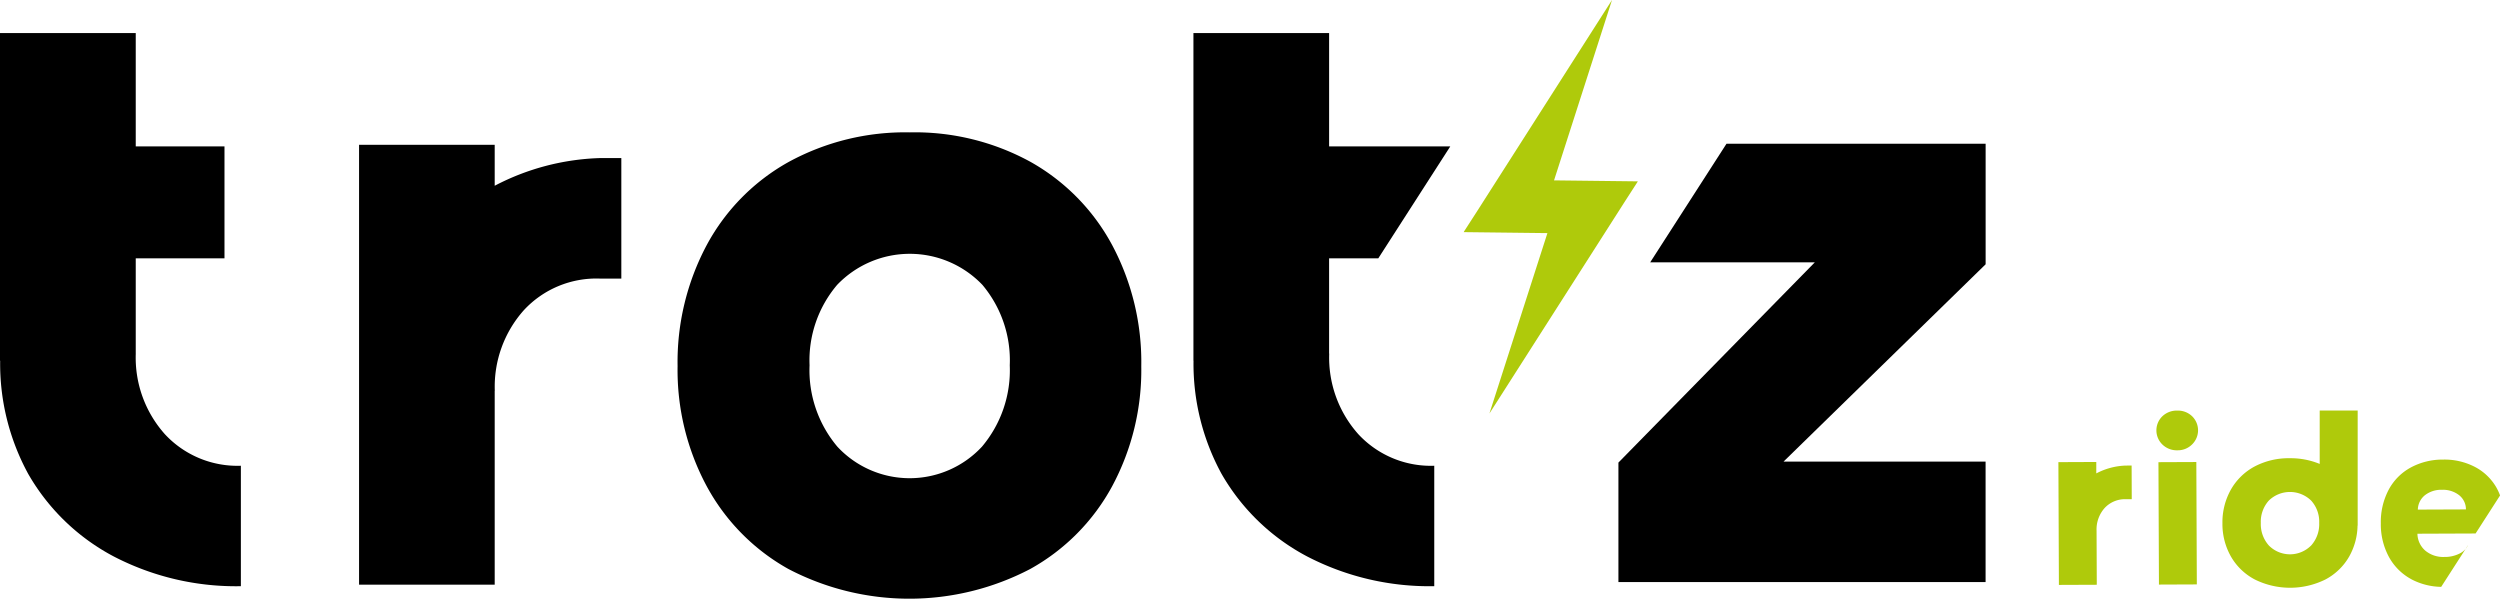
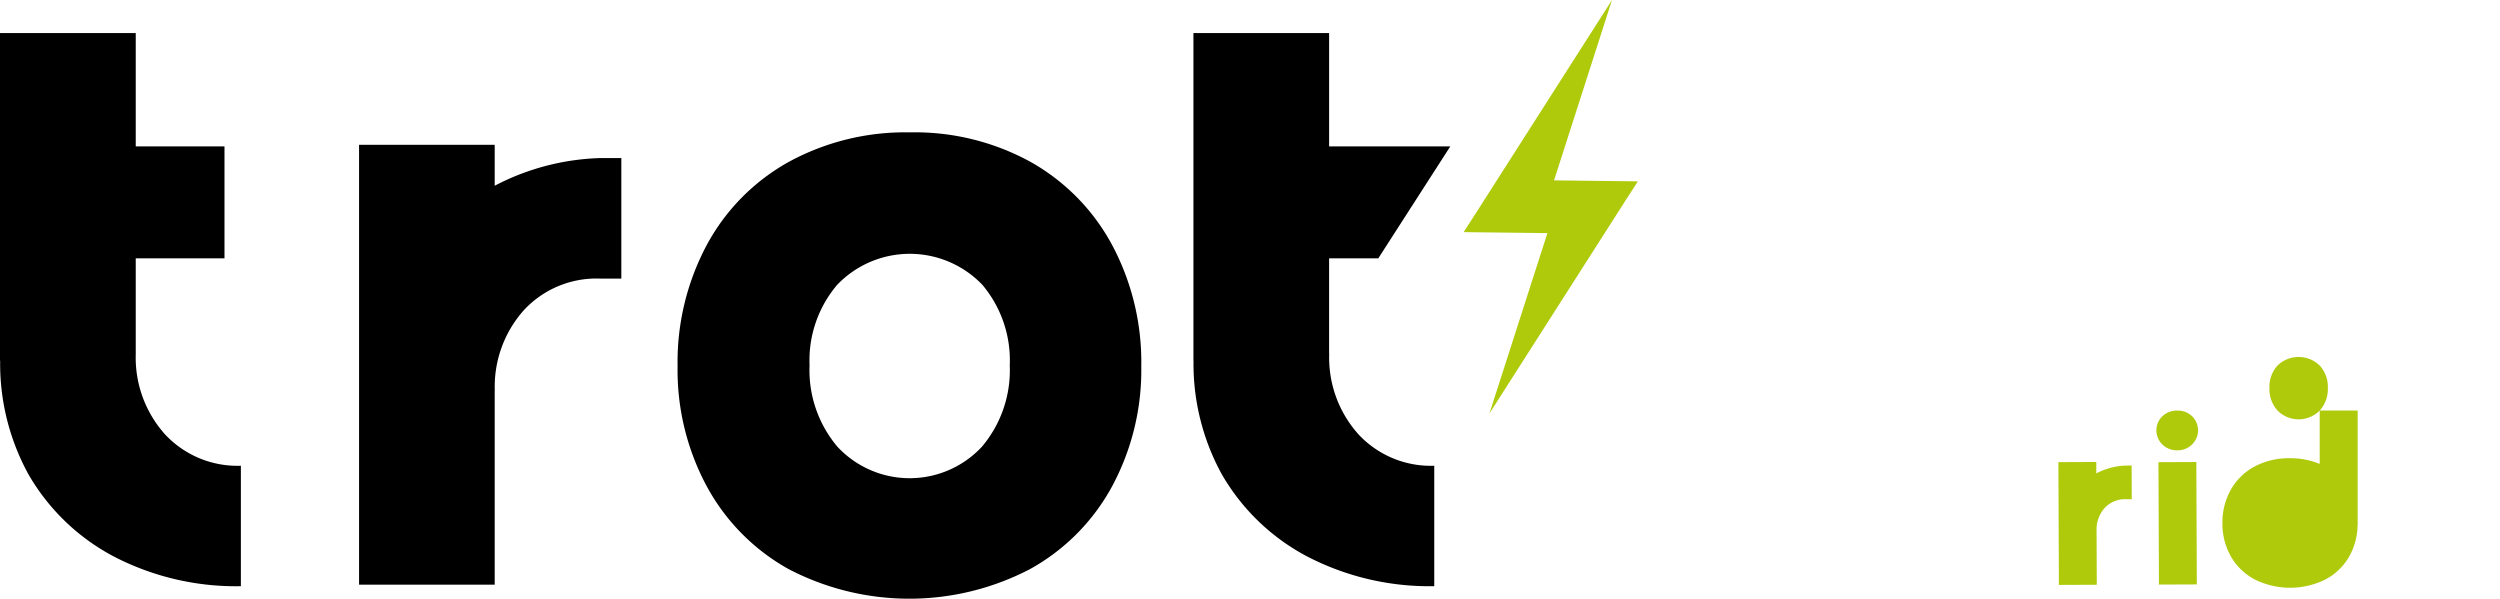
<svg xmlns="http://www.w3.org/2000/svg" width="169.79" height="40.661" viewBox="0 0 169.79 40.661">
  <g id="Groupe_1" data-name="Groupe 1" transform="translate(-550 -576.001)">
    <path id="Tracé_1" data-name="Tracé 1" d="M11.2,31.091a7.8,7.8,0,0,1-1.979-5.477H9.219V19.145h6.027v-7.6H9.219v-7.7H0V25.613H0v.016c0,.062,0,.121,0,.183V26.1H.011a15.615,15.615,0,0,0,1.9,7.676A14.479,14.479,0,0,0,7.74,39.4a18.012,18.012,0,0,0,8.619,2.012V33.232A6.716,6.716,0,0,1,11.2,31.091" transform="translate(550 574.401)" />
    <path id="Tracé_2" data-name="Tracé 2" d="M80.845,23.06A14.1,14.1,0,0,1,86.4,17.422a16.507,16.507,0,0,1,8.242-2.014,16.335,16.335,0,0,1,8.211,2.014,14.156,14.156,0,0,1,5.525,5.638,16.894,16.894,0,0,1,1.979,8.232,16.664,16.664,0,0,1-1.979,8.151,14.1,14.1,0,0,1-5.571,5.623,17.72,17.72,0,0,1-16.407,0,14.125,14.125,0,0,1-5.555-5.623,16.658,16.658,0,0,1-1.98-8.151,16.888,16.888,0,0,1,1.98-8.232m8.871,13.693a6.7,6.7,0,0,0,9.822,0,8.051,8.051,0,0,0,1.887-5.526,7.965,7.965,0,0,0-1.857-5.461,6.824,6.824,0,0,0-9.868,0,7.925,7.925,0,0,0-1.872,5.461,8.054,8.054,0,0,0,1.888,5.526" transform="translate(517.154 569.583)" />
    <path id="Tracé_3" data-name="Tracé 3" d="M58.143,17.756A16.443,16.443,0,0,0,51,19.636V16.854H41.788V33.361c0,.061,0,.119,0,.18v.016h0V46.73H51V33.558h.006a7.8,7.8,0,0,1,1.979-5.477,6.714,6.714,0,0,1,5.155-2.141v0H59.6V17.756Z" transform="translate(532.598 568.981)" />
-     <path id="Tracé_4" data-name="Tracé 4" d="M213.311,16.732h-17.6l-5.182,8.054h11.181l-13.338,13.6V46.5h24.936V38.318H199.587l13.724-13.4Z" transform="translate(471.545 569.032)" />
    <path id="Tracé_5" data-name="Tracé 5" d="M148.12,25.613h-.006V19.145h3.341l4.888-7.6h-8.228v-7.7H138.9V25.613h0v.016c0,.062,0,.121,0,.183V26.1h.006a15.615,15.615,0,0,0,1.9,7.676,14.482,14.482,0,0,0,5.831,5.623,18.018,18.018,0,0,0,8.619,2.012V33.232a6.713,6.713,0,0,1-5.155-2.141,7.808,7.808,0,0,1-1.979-5.477" transform="translate(492.153 574.401)" />
    <path id="Tracé_6" data-name="Tracé 6" d="M251.4,50.1a1.335,1.335,0,0,1-.015-1.922,1.41,1.41,0,0,1,1.012-.39,1.393,1.393,0,0,1,1.011.382,1.335,1.335,0,0,1,0,1.915,1.376,1.376,0,0,1-1,.4A1.4,1.4,0,0,1,251.4,50.1" transform="translate(445.47 556.099)" fill="#afca0b" />
    <path id="Tracé_7" data-name="Tracé 7" d="M182.179,12.318l-5.683-.067L180.433,0l-9.2,14.405-.861,1.334h.009l-.018.027,5.683.067-3.938,12.25,9.21-14.415.855-1.325" transform="translate(479.048 576)" fill="#afca0b" />
    <rect id="Rectangle_1" data-name="Rectangle 1" width="2.573" height="8.313" transform="translate(696.593 607.39) rotate(-0.234)" fill="#afca0b" />
    <path id="Tracé_8" data-name="Tracé 8" d="M244.141,54.016a4.6,4.6,0,0,0-1.992.533l0-.777-2.573.011.019,4.609c0,.018,0,.034,0,.051v0h0l.015,3.678,2.573-.01-.015-3.679h0a2.179,2.179,0,0,1,.547-1.532,1.876,1.876,0,0,1,1.437-.6h0l.406,0-.009-2.286Z" transform="translate(450.222 553.605)" fill="#afca0b" />
-     <path id="Tracé_9" data-name="Tracé 9" d="M279.167,61.616a4.488,4.488,0,0,0,2.036.521l1.832-2.848h0a1.225,1.225,0,0,1-.588.588,2.2,2.2,0,0,1-1.029.229,1.9,1.9,0,0,1-1.292-.427,1.556,1.556,0,0,1-.537-1.151l3.95-.016,1.662-2.583a3.773,3.773,0,0,0-.257-.553,3.6,3.6,0,0,0-1.459-1.389,4.47,4.47,0,0,0-2.146-.494,4.55,4.55,0,0,0-2.2.537,3.692,3.692,0,0,0-1.508,1.521,4.692,4.692,0,0,0-.528,2.282,4.643,4.643,0,0,0,.547,2.265,3.775,3.775,0,0,0,1.52,1.517m.932-5.705a1.8,1.8,0,0,1,1.157-.365,1.784,1.784,0,0,1,1.15.356,1.23,1.23,0,0,1,.475.976l-3.267.013a1.286,1.286,0,0,1,.485-.98" transform="translate(434.593 553.721)" fill="#afca0b" />
-     <path id="Tracé_10" data-name="Tracé 10" d="M265.276,47.785V51.41a5.166,5.166,0,0,0-2.022-.387,4.958,4.958,0,0,0-2.395.559,4.037,4.037,0,0,0-1.611,1.566,4.52,4.52,0,0,0-.578,2.287,4.464,4.464,0,0,0,.578,2.265,4.027,4.027,0,0,0,1.625,1.561,5.4,5.4,0,0,0,4.785,0,4.019,4.019,0,0,0,1.62-1.561,4.416,4.416,0,0,0,.568-2.1h.009V47.785Zm-.586,9.168a2.019,2.019,0,0,1-2.864,0,2.173,2.173,0,0,1-.55-1.535,2.15,2.15,0,0,1,.542-1.517,2.059,2.059,0,0,1,2.878,0,2.134,2.134,0,0,1,.546,1.517,2.17,2.17,0,0,1-.55,1.535" transform="translate(442.269 556.099)" fill="#afca0b" />
+     <path id="Tracé_10" data-name="Tracé 10" d="M265.276,47.785V51.41a5.166,5.166,0,0,0-2.022-.387,4.958,4.958,0,0,0-2.395.559,4.037,4.037,0,0,0-1.611,1.566,4.52,4.52,0,0,0-.578,2.287,4.464,4.464,0,0,0,.578,2.265,4.027,4.027,0,0,0,1.625,1.561,5.4,5.4,0,0,0,4.785,0,4.019,4.019,0,0,0,1.62-1.561,4.416,4.416,0,0,0,.568-2.1h.009V47.785Za2.019,2.019,0,0,1-2.864,0,2.173,2.173,0,0,1-.55-1.535,2.15,2.15,0,0,1,.542-1.517,2.059,2.059,0,0,1,2.878,0,2.134,2.134,0,0,1,.546,1.517,2.17,2.17,0,0,1-.55,1.535" transform="translate(442.269 556.099)" fill="#afca0b" />
  </g>
</svg>